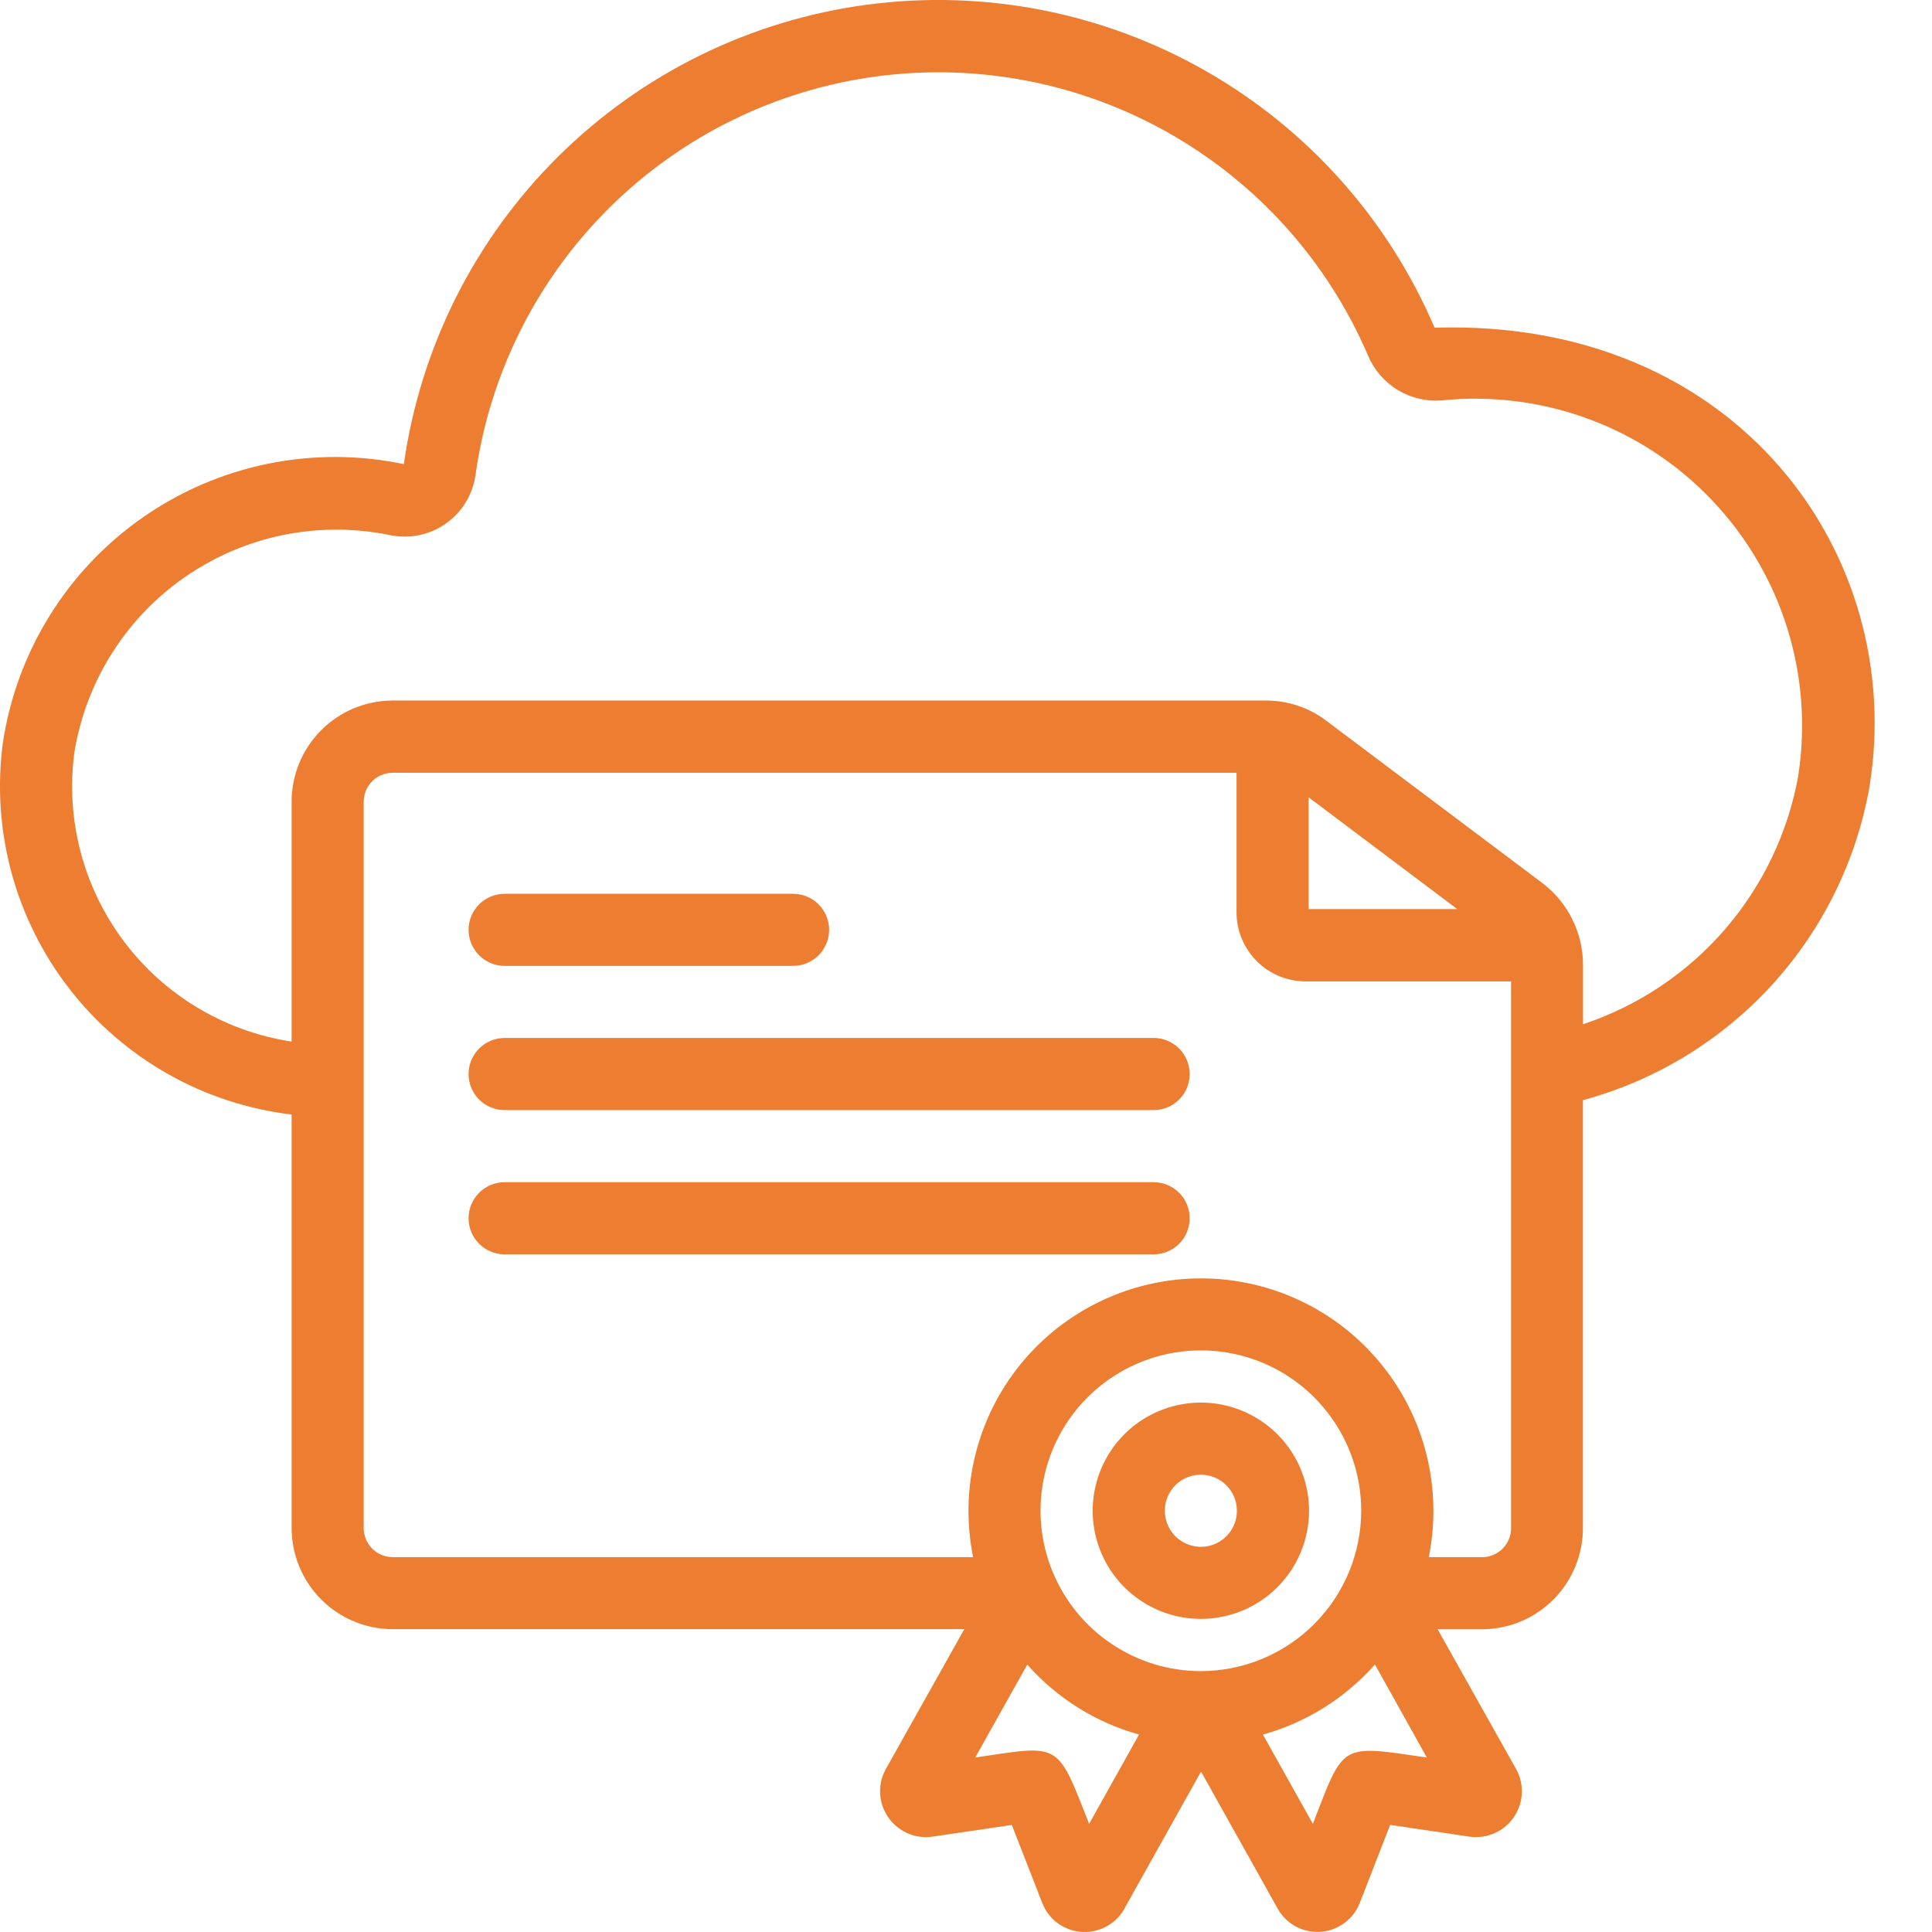
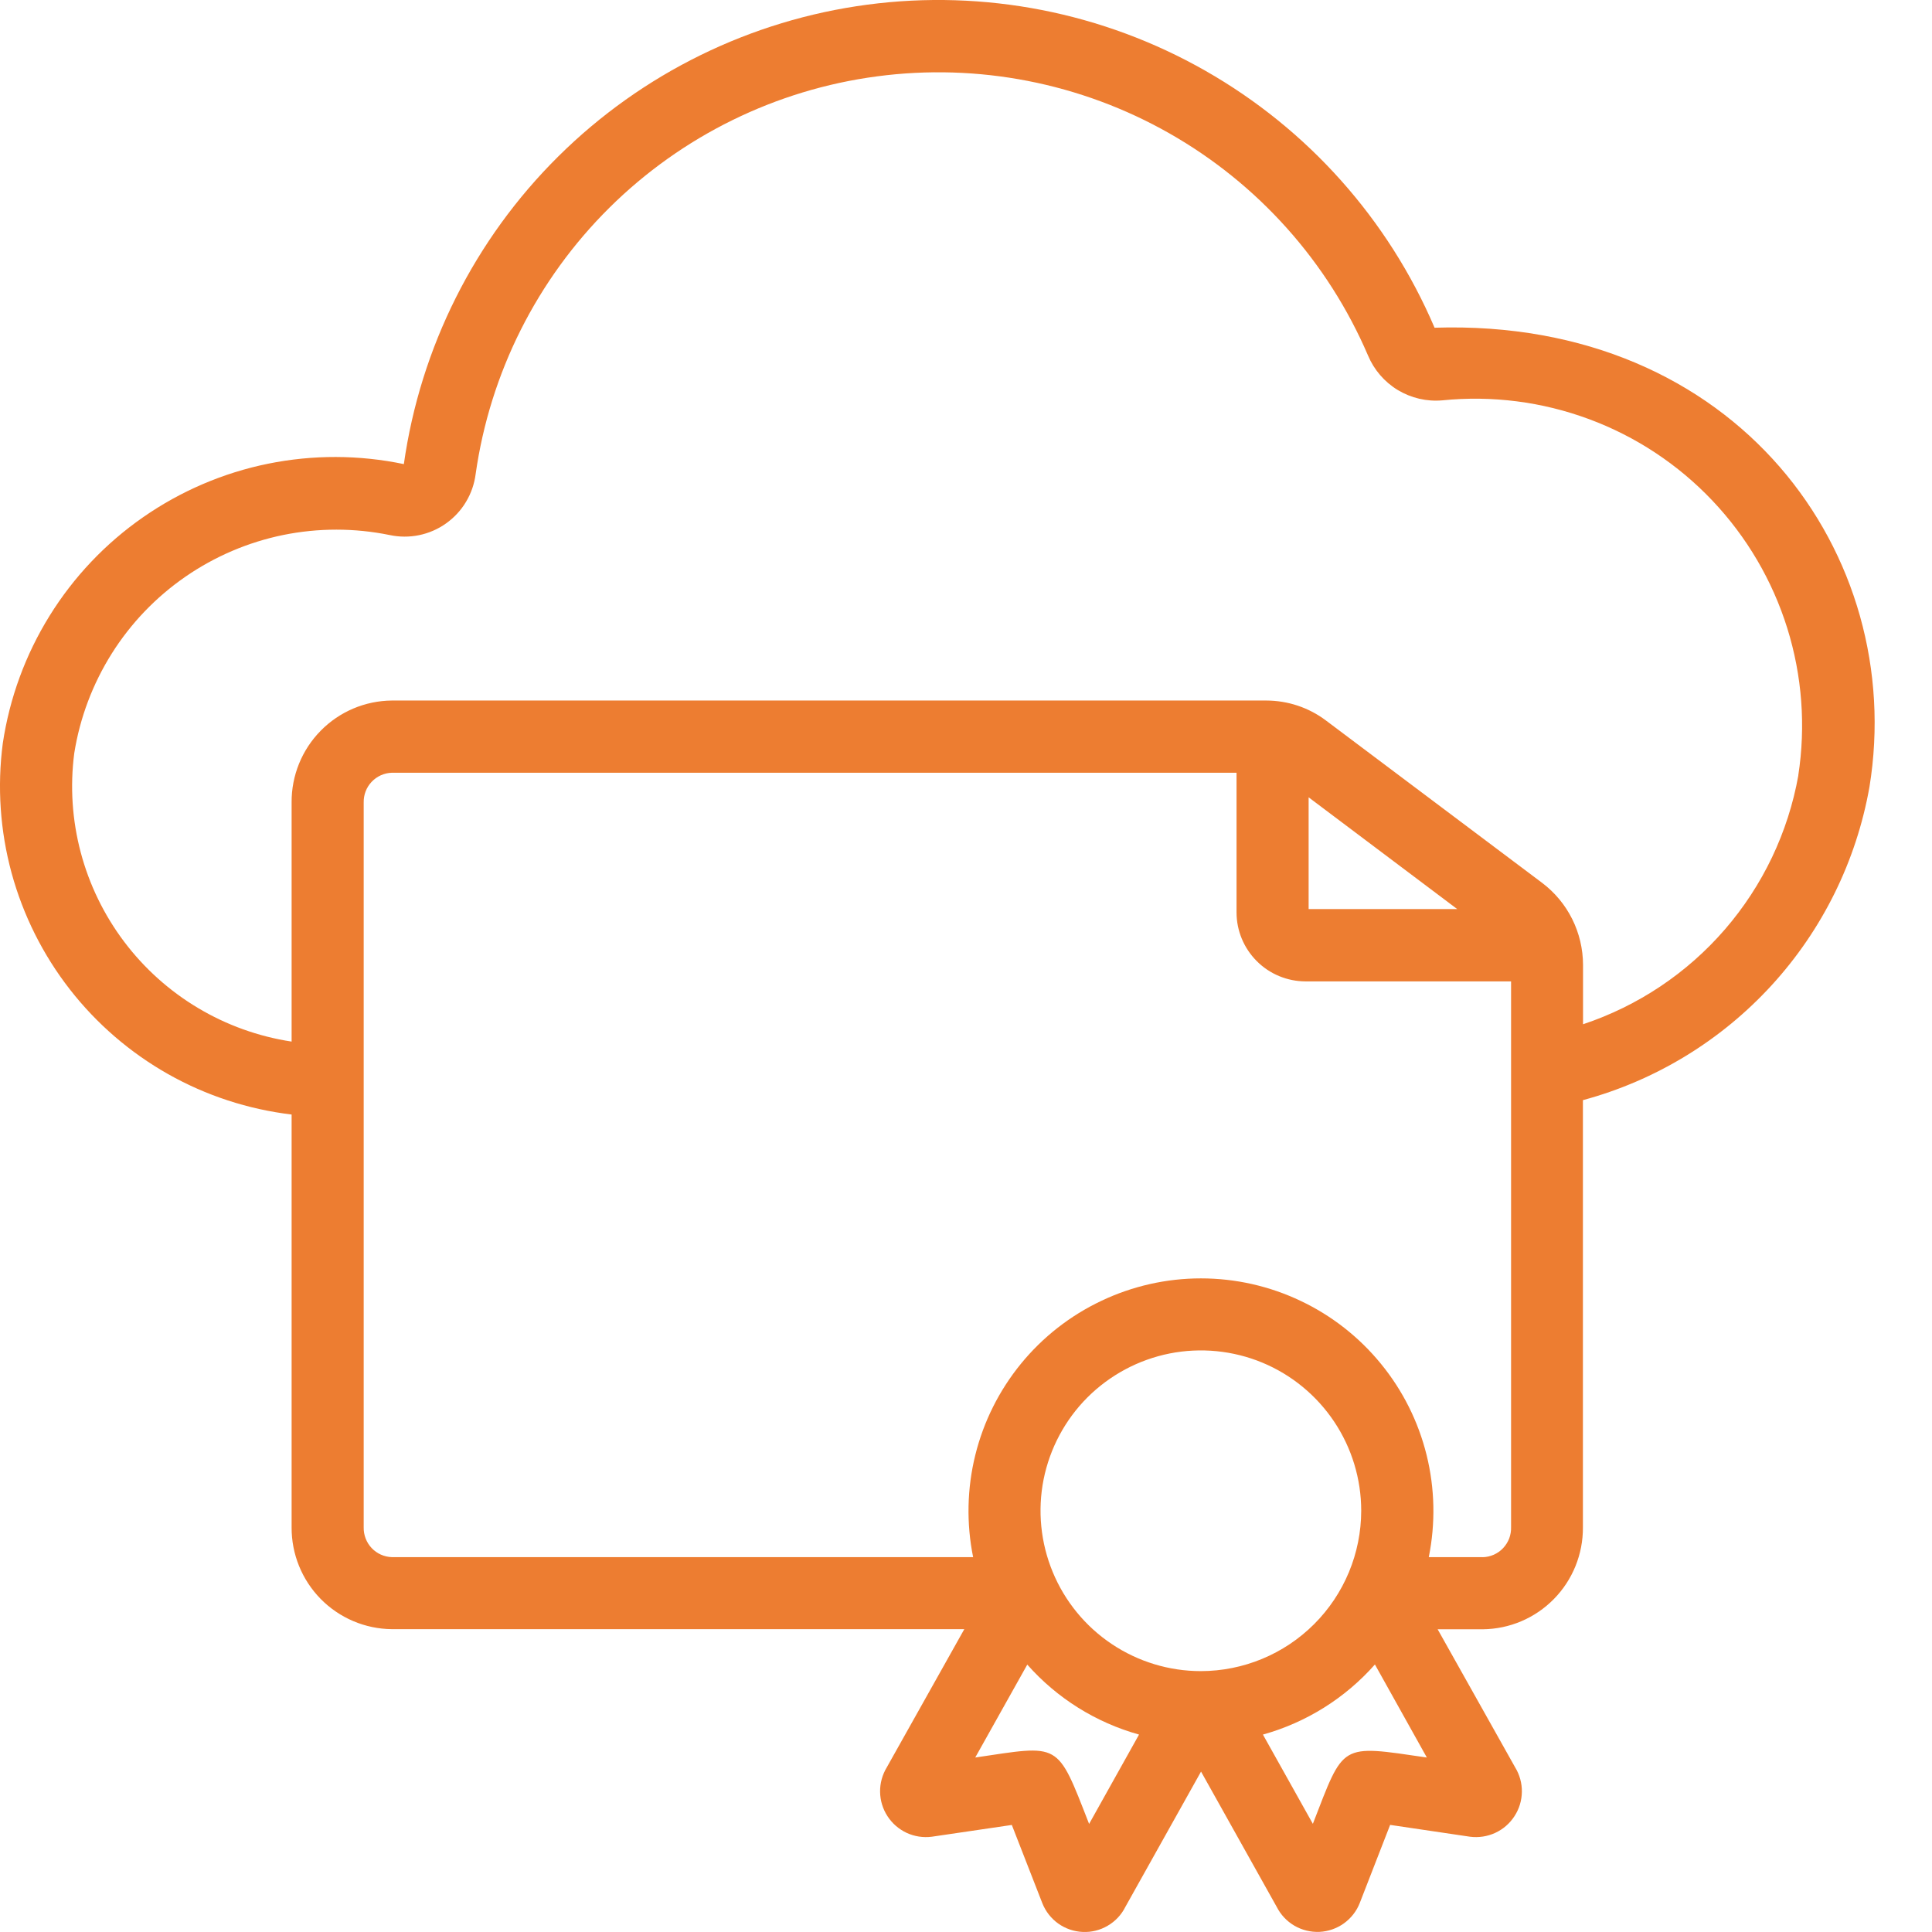
<svg xmlns="http://www.w3.org/2000/svg" width="32" height="32" viewBox="0 0 32 32" fill="none">
-   <path d="M19.89 26.814C19.536 26.814 19.189 26.709 18.895 26.512C18.6 26.316 18.371 26.036 18.235 25.708C18.099 25.381 18.064 25.021 18.133 24.673C18.202 24.326 18.373 24.006 18.623 23.756C18.874 23.505 19.193 23.335 19.541 23.266C19.888 23.197 20.248 23.232 20.576 23.368C20.903 23.503 21.183 23.733 21.38 24.027C21.577 24.322 21.682 24.669 21.682 25.023C21.682 25.498 21.493 25.954 21.157 26.29C20.821 26.626 20.365 26.814 19.89 26.814ZM19.89 24.426C19.772 24.426 19.657 24.461 19.558 24.526C19.46 24.592 19.384 24.685 19.338 24.794C19.293 24.903 19.282 25.023 19.305 25.139C19.328 25.255 19.384 25.362 19.468 25.445C19.552 25.529 19.658 25.585 19.774 25.608C19.89 25.632 20.01 25.62 20.119 25.575C20.228 25.529 20.321 25.453 20.387 25.355C20.452 25.256 20.487 25.141 20.487 25.023C20.487 24.864 20.424 24.712 20.312 24.601C20.201 24.488 20.049 24.426 19.89 24.426Z" fill="#ED7D31" />
  <path d="M23.761 5.428C22.994 3.632 21.661 2.138 19.965 1.172C18.268 0.205 16.303 -0.179 14.367 0.077C12.432 0.333 10.634 1.216 9.248 2.59C7.861 3.964 6.963 5.755 6.689 7.687C5.947 7.532 5.181 7.53 4.438 7.681C3.696 7.832 2.992 8.134 2.37 8.567C1.747 9 1.22 9.556 0.821 10.2C0.421 10.845 0.158 11.563 0.046 12.313C-0.048 13.032 0.002 13.761 0.192 14.46C0.383 15.159 0.71 15.813 1.155 16.385C1.6 16.957 2.154 17.434 2.785 17.791C3.416 18.147 4.111 18.374 4.83 18.46V25.295C4.827 25.739 5 26.166 5.311 26.483C5.622 26.799 6.046 26.98 6.49 26.984H15.972L14.688 29.273C14.614 29.395 14.575 29.535 14.577 29.679C14.579 29.822 14.621 29.961 14.699 30.081C14.777 30.202 14.887 30.297 15.017 30.358C15.147 30.418 15.291 30.44 15.433 30.422L16.759 30.227L17.265 31.525C17.319 31.66 17.411 31.777 17.529 31.861C17.648 31.945 17.788 31.993 17.933 31.999C18.078 32.006 18.222 31.97 18.347 31.896C18.473 31.823 18.574 31.715 18.639 31.585L19.893 29.343L21.147 31.585C21.213 31.715 21.314 31.822 21.44 31.896C21.566 31.969 21.709 32.004 21.855 31.998C22 31.991 22.14 31.942 22.258 31.858C22.376 31.773 22.468 31.657 22.521 31.522L23.025 30.226L24.349 30.422C24.492 30.44 24.636 30.418 24.766 30.358C24.896 30.298 25.007 30.202 25.084 30.082C25.163 29.962 25.205 29.822 25.207 29.678C25.209 29.535 25.17 29.394 25.095 29.272L23.812 26.986H24.558C25.002 26.982 25.426 26.802 25.737 26.485C26.048 26.169 26.221 25.741 26.218 25.298V18.222C27.42 17.897 28.504 17.237 29.345 16.318C30.185 15.4 30.747 14.261 30.964 13.035C31.589 9.197 28.774 5.268 23.761 5.428ZM19.89 27.679C19.365 27.679 18.852 27.523 18.415 27.231C17.978 26.939 17.638 26.524 17.437 26.039C17.236 25.554 17.183 25.02 17.285 24.505C17.388 23.99 17.641 23.516 18.012 23.145C18.384 22.774 18.857 22.521 19.372 22.418C19.887 22.316 20.421 22.368 20.907 22.569C21.392 22.77 21.806 23.111 22.098 23.547C22.39 23.984 22.546 24.498 22.546 25.023C22.545 25.727 22.265 26.402 21.767 26.9C21.269 27.398 20.594 27.678 19.89 27.679ZM18.039 30.21C17.501 28.832 17.57 28.901 16.153 29.11L17.015 27.571C17.507 28.128 18.15 28.53 18.866 28.73L18.039 30.21ZM21.746 30.21L20.918 28.73C21.636 28.53 22.28 28.127 22.773 27.569L23.633 29.11C22.18 28.898 22.268 28.862 21.744 30.211L21.746 30.21ZM24.56 25.791H23.665C23.778 25.232 23.766 24.654 23.629 24.1C23.492 23.546 23.234 23.03 22.872 22.588C22.511 22.146 22.057 21.79 21.541 21.546C21.026 21.301 20.462 21.174 19.891 21.174C19.321 21.174 18.757 21.301 18.242 21.546C17.726 21.79 17.271 22.146 16.91 22.588C16.549 23.03 16.291 23.546 16.154 24.1C16.017 24.654 16.005 25.232 16.118 25.791H6.49C6.363 25.787 6.243 25.733 6.155 25.64C6.068 25.547 6.021 25.424 6.024 25.296V13.293C6.021 13.165 6.068 13.042 6.155 12.95C6.243 12.857 6.363 12.803 6.49 12.799H20.481V15.112C20.481 15.415 20.602 15.705 20.816 15.919C21.03 16.134 21.321 16.254 21.624 16.255H25.028V25.295C25.03 25.359 25.019 25.422 24.997 25.482C24.974 25.541 24.94 25.595 24.896 25.642C24.853 25.688 24.8 25.725 24.742 25.751C24.684 25.776 24.622 25.791 24.558 25.792L24.56 25.791ZM21.675 13.206L24.136 15.057H21.675V13.206ZM29.786 12.844C29.617 13.788 29.197 14.669 28.569 15.395C27.942 16.12 27.13 16.662 26.22 16.965V15.98C26.219 15.717 26.158 15.458 26.041 15.223C25.924 14.988 25.754 14.783 25.544 14.624L21.961 11.933C21.677 11.719 21.331 11.604 20.975 11.603H6.49C6.046 11.607 5.622 11.787 5.311 12.104C5 12.42 4.827 12.847 4.83 13.291V17.252C3.725 17.084 2.729 16.49 2.056 15.597C1.383 14.704 1.086 13.583 1.23 12.475C1.323 11.889 1.535 11.328 1.851 10.825C2.167 10.323 2.582 9.89 3.07 9.553C3.559 9.215 4.11 8.98 4.691 8.861C5.273 8.743 5.872 8.743 6.454 8.862C6.614 8.896 6.78 8.897 6.941 8.864C7.101 8.831 7.254 8.765 7.387 8.67C7.521 8.575 7.634 8.454 7.718 8.313C7.803 8.172 7.857 8.016 7.878 7.853C8.115 6.18 8.893 4.631 10.093 3.441C11.293 2.252 12.849 1.487 14.524 1.265C16.198 1.042 17.9 1.374 19.369 2.209C20.838 3.044 21.993 4.336 22.659 5.889C22.759 6.127 22.932 6.327 23.153 6.461C23.375 6.594 23.632 6.654 23.89 6.631C24.712 6.548 25.543 6.654 26.319 6.942C27.094 7.229 27.793 7.691 28.362 8.291C28.931 8.891 29.355 9.613 29.602 10.402C29.849 11.192 29.911 12.027 29.785 12.844H29.786Z" fill="#ED7D31" />
-   <path d="M13.136 15.998H8.358C8.2 15.998 8.048 15.935 7.936 15.823C7.824 15.711 7.761 15.559 7.761 15.401C7.761 15.242 7.824 15.091 7.936 14.979C8.048 14.867 8.2 14.804 8.358 14.804H13.136C13.294 14.804 13.446 14.867 13.558 14.979C13.67 15.091 13.733 15.242 13.733 15.401C13.733 15.559 13.67 15.711 13.558 15.823C13.446 15.935 13.294 15.998 13.136 15.998Z" fill="#ED7D31" />
-   <path d="M19.108 18.387H8.358C8.2 18.387 8.048 18.324 7.936 18.212C7.824 18.1 7.761 17.948 7.761 17.79C7.761 17.631 7.824 17.479 7.936 17.367C8.048 17.255 8.2 17.192 8.358 17.192H19.108C19.266 17.192 19.418 17.255 19.53 17.367C19.642 17.479 19.705 17.631 19.705 17.79C19.705 17.948 19.642 18.1 19.53 18.212C19.418 18.324 19.266 18.387 19.108 18.387Z" fill="#ED7D31" />
-   <path d="M19.108 20.776H8.358C8.2 20.776 8.048 20.713 7.936 20.601C7.824 20.489 7.761 20.337 7.761 20.178C7.761 20.02 7.824 19.868 7.936 19.756C8.048 19.644 8.2 19.581 8.358 19.581H19.108C19.266 19.581 19.418 19.644 19.53 19.756C19.642 19.868 19.705 20.02 19.705 20.178C19.705 20.337 19.642 20.489 19.53 20.601C19.418 20.713 19.266 20.776 19.108 20.776Z" fill="#ED7D31" />
</svg>